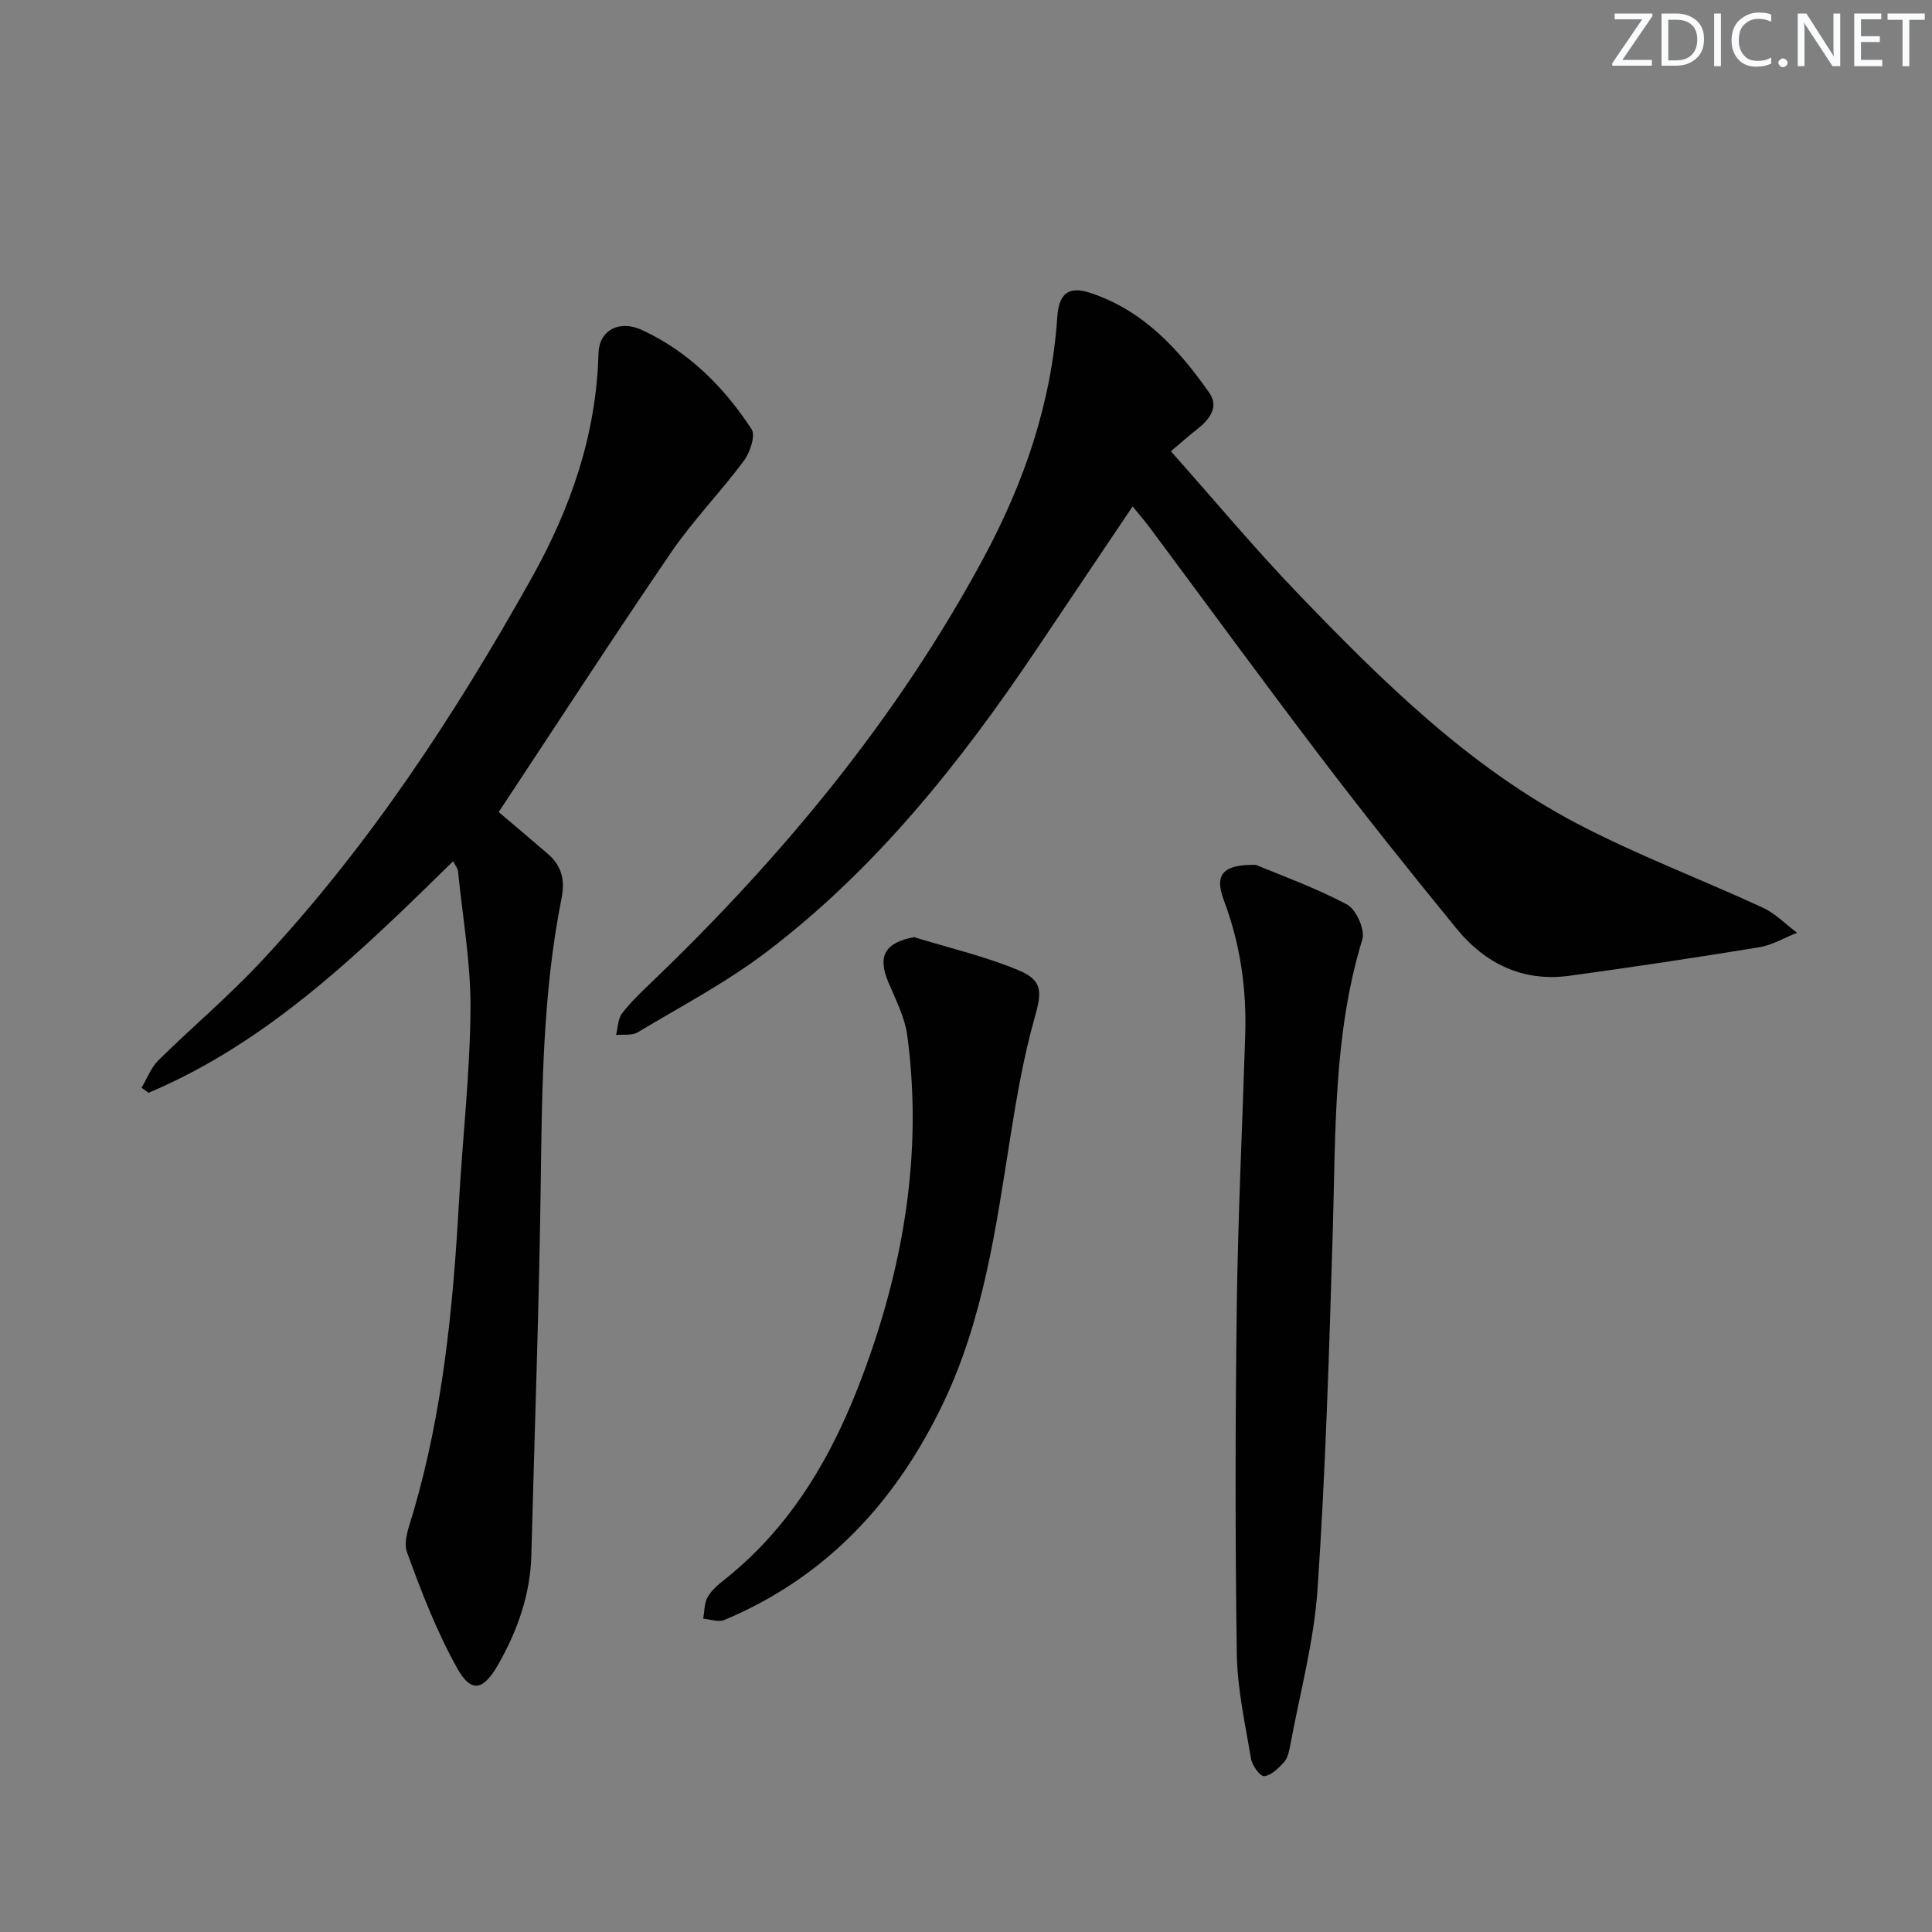
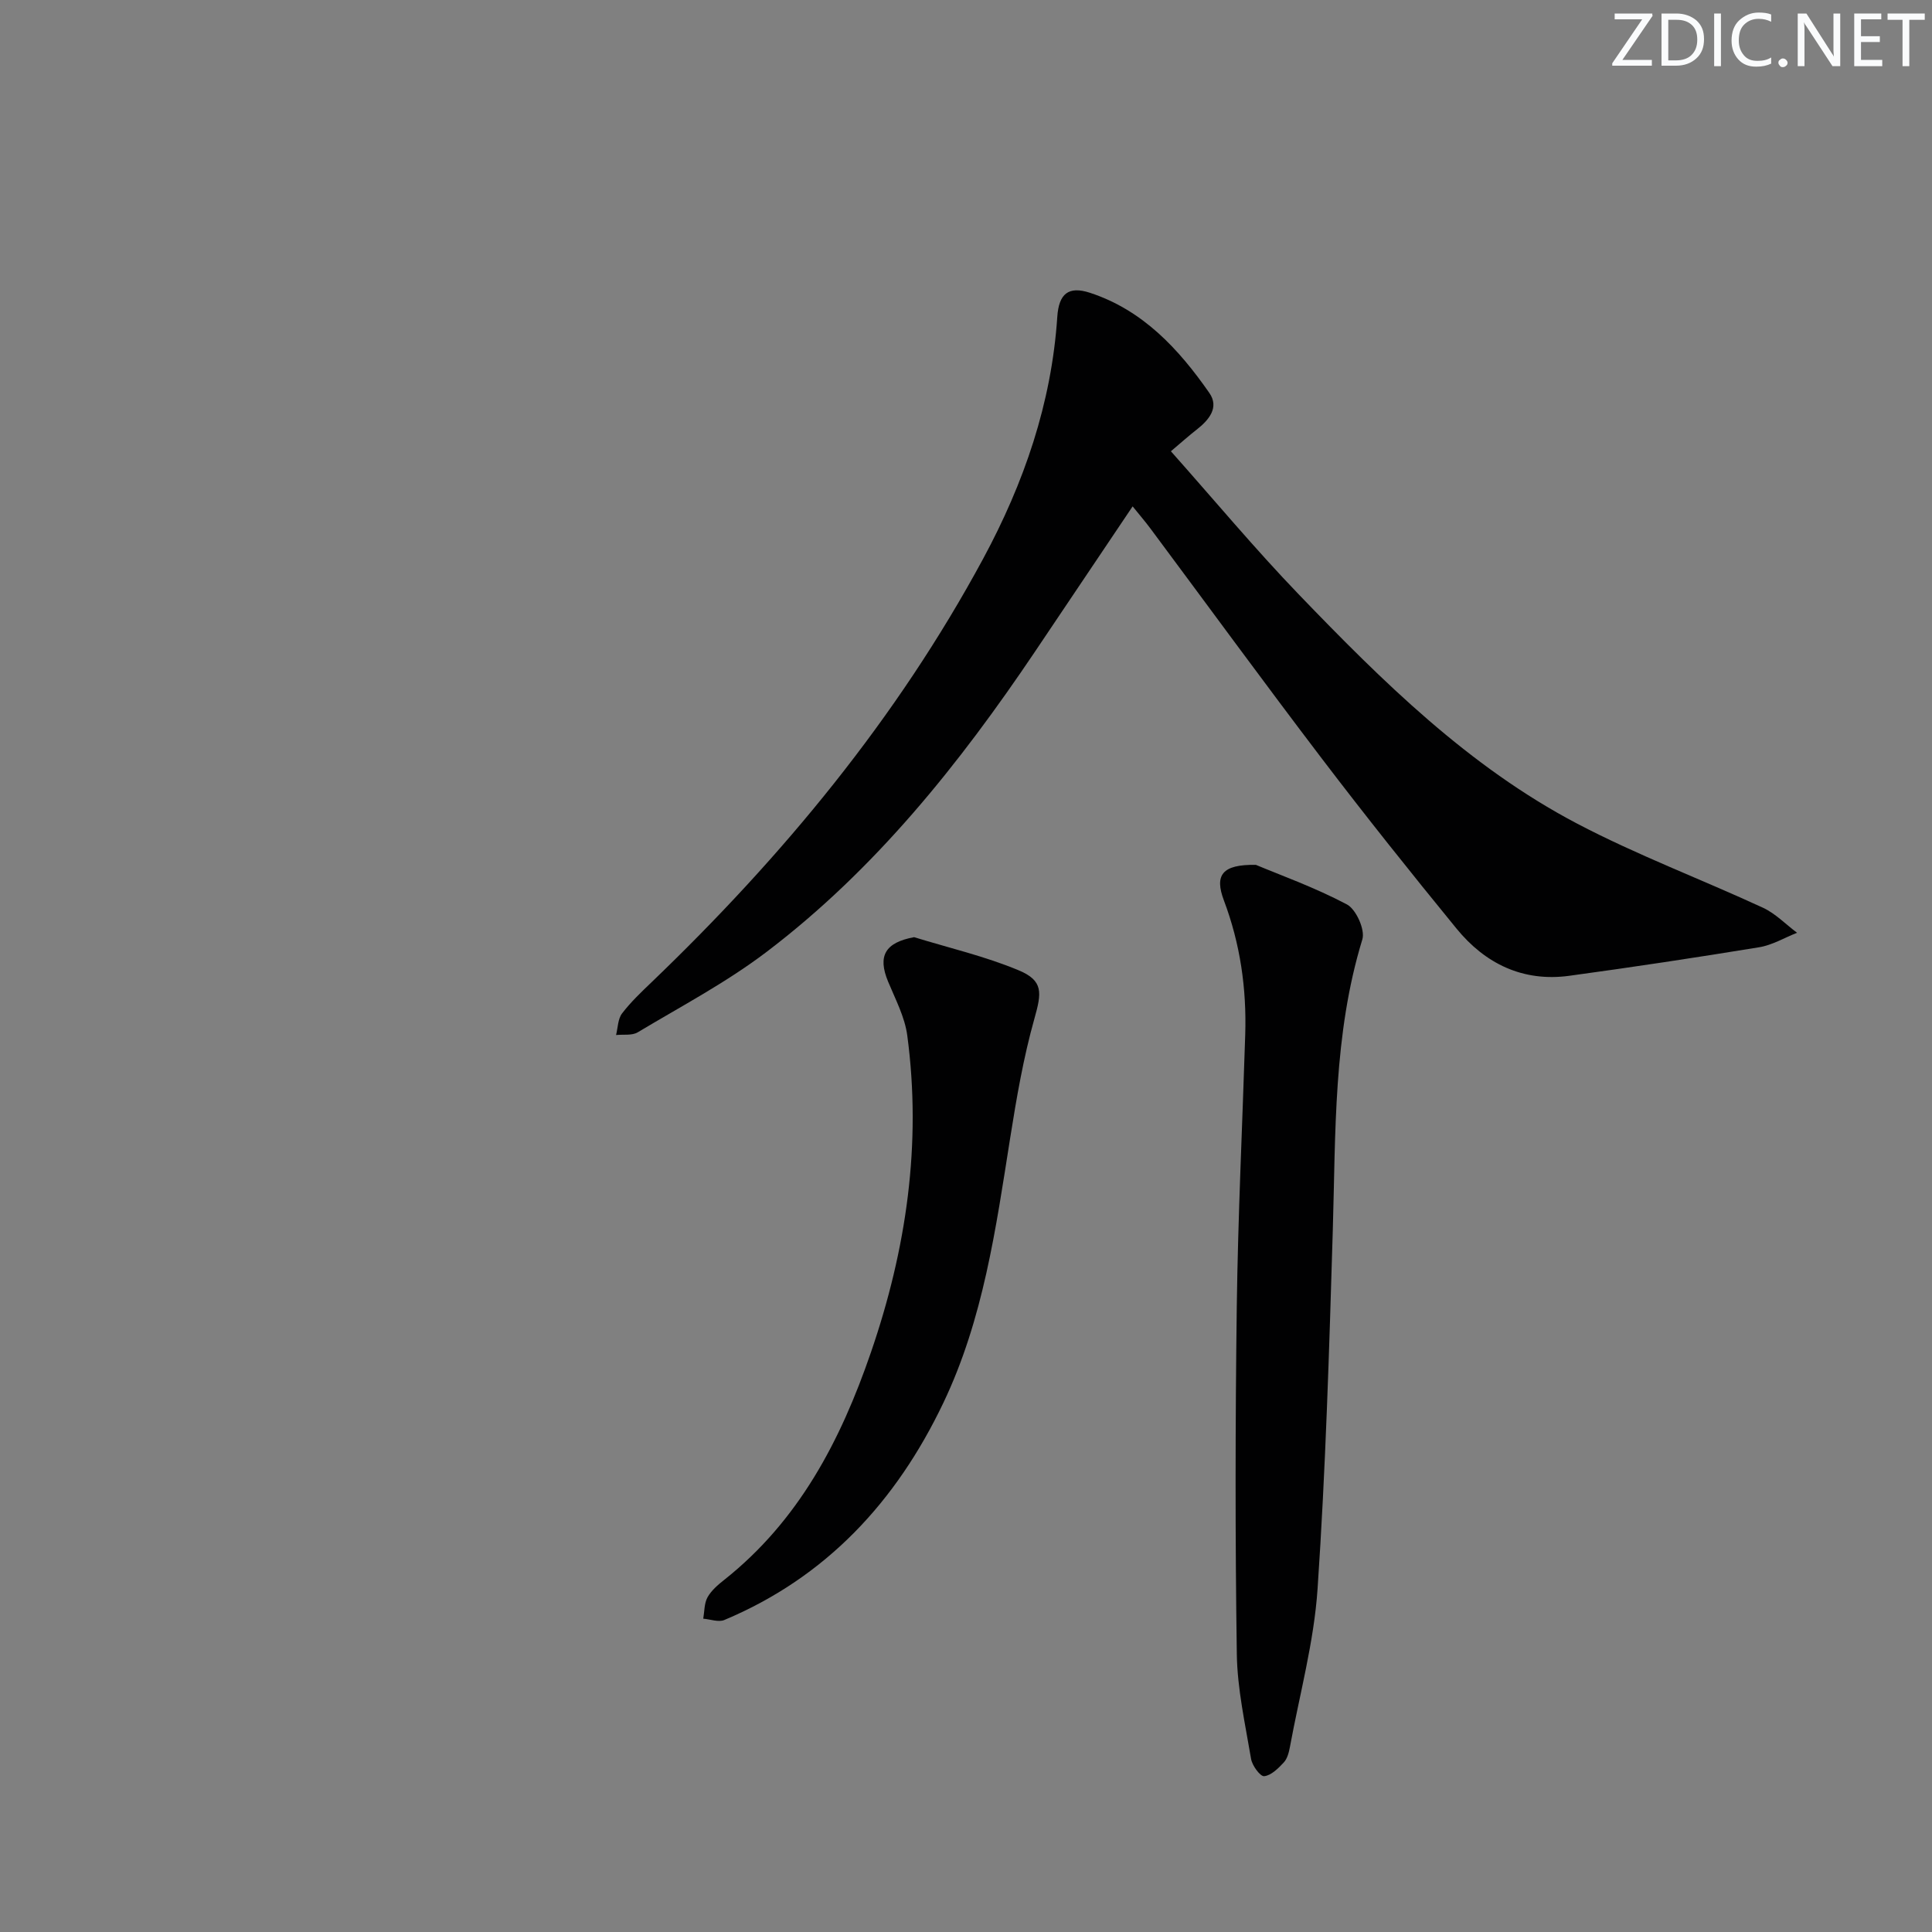
<svg xmlns="http://www.w3.org/2000/svg" enable-background="new 0 0 400 400" viewBox="0 0 400 400">
  <rect x="0" y="0" width="400" height="400" fill="#808080" stroke="none" />
  <g fill="#fafbfc">
    <path d="m342.2 3.2-6.3 9.2h6.1v1.2h-8.2v-.5l6.2-9.1h-5.7v-1.2h7.8v.4z" />
    <path d="m344 13.7v-10.9h3.1c1.6 0 3 .5 4.1 1.4 1.1 1 1.6 2.2 1.6 3.9s-.5 3-1.6 4-2.5 1.5-4.2 1.5h-3zm1.4-9.6v8.4h1.6c1.4 0 2.5-.4 3.2-1.1.8-.8 1.2-1.8 1.2-3.2s-.4-2.4-1.2-3.1-1.8-1-3.1-1z" />
    <path d="m356.3 2.8v10.9h-1.4v-10.9z" />
    <path d="m366.6 13.2c-.8.4-1.8.6-3 .6-1.6 0-2.8-.5-3.7-1.5s-1.4-2.3-1.4-3.9c0-1.7.5-3.2 1.6-4.2s2.4-1.6 4-1.6c1 0 1.9.1 2.6.4v1.5c-.8-.4-1.6-.6-2.6-.6-1.2 0-2.2.4-3 1.2s-1.1 1.9-1.1 3.3c0 1.3.4 2.3 1.1 3.1s1.6 1.1 2.8 1.1c1.1 0 2-.2 2.8-.7v1.3z" />
    <path d="m368.2 13c0-.3.1-.5.3-.6.2-.2.4-.3.6-.3.3 0 .5.1.7.3s.3.4.3.6-.1.5-.3.6c-.2.2-.4.3-.7.3s-.5-.1-.6-.3c-.2-.2-.3-.4-.3-.6z" />
    <path d="m381.1 13.7h-1.7l-5.5-8.4c-.2-.2-.3-.5-.4-.7 0 .2.1.8.1 1.5v7.6h-1.4v-10.9h1.8l5.3 8.3c.3.4.4.6.4.8 0-.3-.1-.8-.1-1.6v-7.5h1.4v10.9z" />
    <path d="m389.7 13.7h-5.8v-10.9h5.6v1.2h-4.2v3.5h3.9v1.2h-3.9v3.7h4.4z" />
    <path d="m398.4 4.1h-3.1v9.6h-1.4v-9.6h-3.1v-1.3h7.7v1.3z" />
  </g>
  <path d="m242.42 93.43c9.02 10.14 17.41 20.22 26.48 29.64 17.33 18.01 35.17 35.64 57.55 47.41 12.47 6.55 25.75 11.54 38.56 17.46 2.59 1.2 4.71 3.43 7.05 5.18-2.61 1.03-5.14 2.56-7.85 3-13.08 2.14-26.19 4.12-39.32 5.91-9.58 1.3-17.39-2.5-23.33-9.77-9.48-11.59-18.82-23.3-27.89-35.21-11.99-15.75-23.66-31.74-35.48-47.62-1.08-1.45-2.26-2.82-3.69-4.59-6.88 10.24-13.53 20.15-20.2 30.05-15.69 23.3-33.11 45.13-55.64 62.23-8.3 6.3-17.65 11.23-26.63 16.61-1.18.71-2.97.4-4.48.56.38-1.51.37-3.33 1.24-4.47 1.8-2.36 4-4.44 6.16-6.51 27.05-25.96 50.74-54.54 68.62-87.67 8.44-15.65 14.14-32.15 15.33-50.04.32-4.81 2.33-6.43 6.77-4.98 10.95 3.59 18.38 11.64 24.71 20.73 2.11 3.04-.1 5.62-2.65 7.62-1.53 1.19-2.98 2.49-5.31 4.46z" fill="#010102" />
-   <path d="m93.82 178.31c-19.18 18.78-38.12 37.4-63.06 47.94-.48-.35-.97-.7-1.45-1.05 1.14-1.91 1.94-4.15 3.47-5.66 6.87-6.78 14.29-13.03 20.89-20.05 22.45-23.92 40.29-51.09 56.3-79.64 8.22-14.67 13.49-29.86 13.94-46.7.12-4.64 4.17-7.09 9.11-4.78 9.54 4.44 16.88 11.76 22.59 20.49.86 1.32-.33 4.83-1.61 6.56-4.82 6.48-10.52 12.32-15.06 18.96-12.08 17.69-23.73 35.68-35.69 53.75 3.14 2.67 6.66 5.62 10.14 8.62 2.88 2.49 3.65 5.34 2.86 9.3-3.98 19.99-4.04 40.28-4.32 60.58-.35 25.11-1.27 50.22-1.92 75.32-.21 8.17-2.85 15.6-6.82 22.6-3.11 5.48-5.63 6.06-8.54.83-4.23-7.6-7.43-15.82-10.39-24.03-.82-2.29.51-5.52 1.29-8.19 6.12-20.87 8.24-42.3 9.45-63.9.75-13.43 2.3-26.84 2.41-40.27.08-9.54-1.63-19.11-2.59-28.65-.07-.58-.55-1.13-1-2.03z" fill="#010102" />
  <path d="m260.02 179.06c4.98 2.09 12.17 4.66 18.84 8.19 1.9 1 3.81 5.25 3.2 7.24-6.04 19.72-5.51 40.01-6.12 60.25-.74 24.74-1.48 49.5-3.15 74.19-.74 11.01-3.72 21.86-5.73 32.78-.21 1.12-.54 2.41-1.27 3.19-1.14 1.22-2.6 2.69-4.06 2.84-.81.08-2.48-2.19-2.71-3.58-1.21-7.2-2.84-14.44-2.95-21.68-.35-23.96-.32-47.94-.01-71.91.25-18.78 1.16-37.55 1.75-56.32.3-9.56-1.02-18.82-4.42-27.84-1.96-5.21-.41-7.47 6.63-7.35z" fill="#010102" />
  <path d="m189.25 194.03c7.24 2.23 14.69 3.95 21.65 6.86 5.16 2.15 4.77 4.66 3.27 9.98-2.28 8.09-3.71 16.46-5.03 24.78-2.96 18.7-5.55 37.47-13.84 54.82-9.74 20.39-24.2 36.06-45.33 44.93-1.21.51-2.9-.15-4.37-.27.26-1.49.19-3.16.88-4.42.78-1.4 2.13-2.57 3.43-3.59 15.47-12.26 24.11-28.82 30.39-47.08 7.36-21.39 10.54-43.18 7.54-65.66-.51-3.83-2.46-7.5-3.97-11.15-2.22-5.35-.59-8.09 5.38-9.2z" fill="#010102" />
</svg>